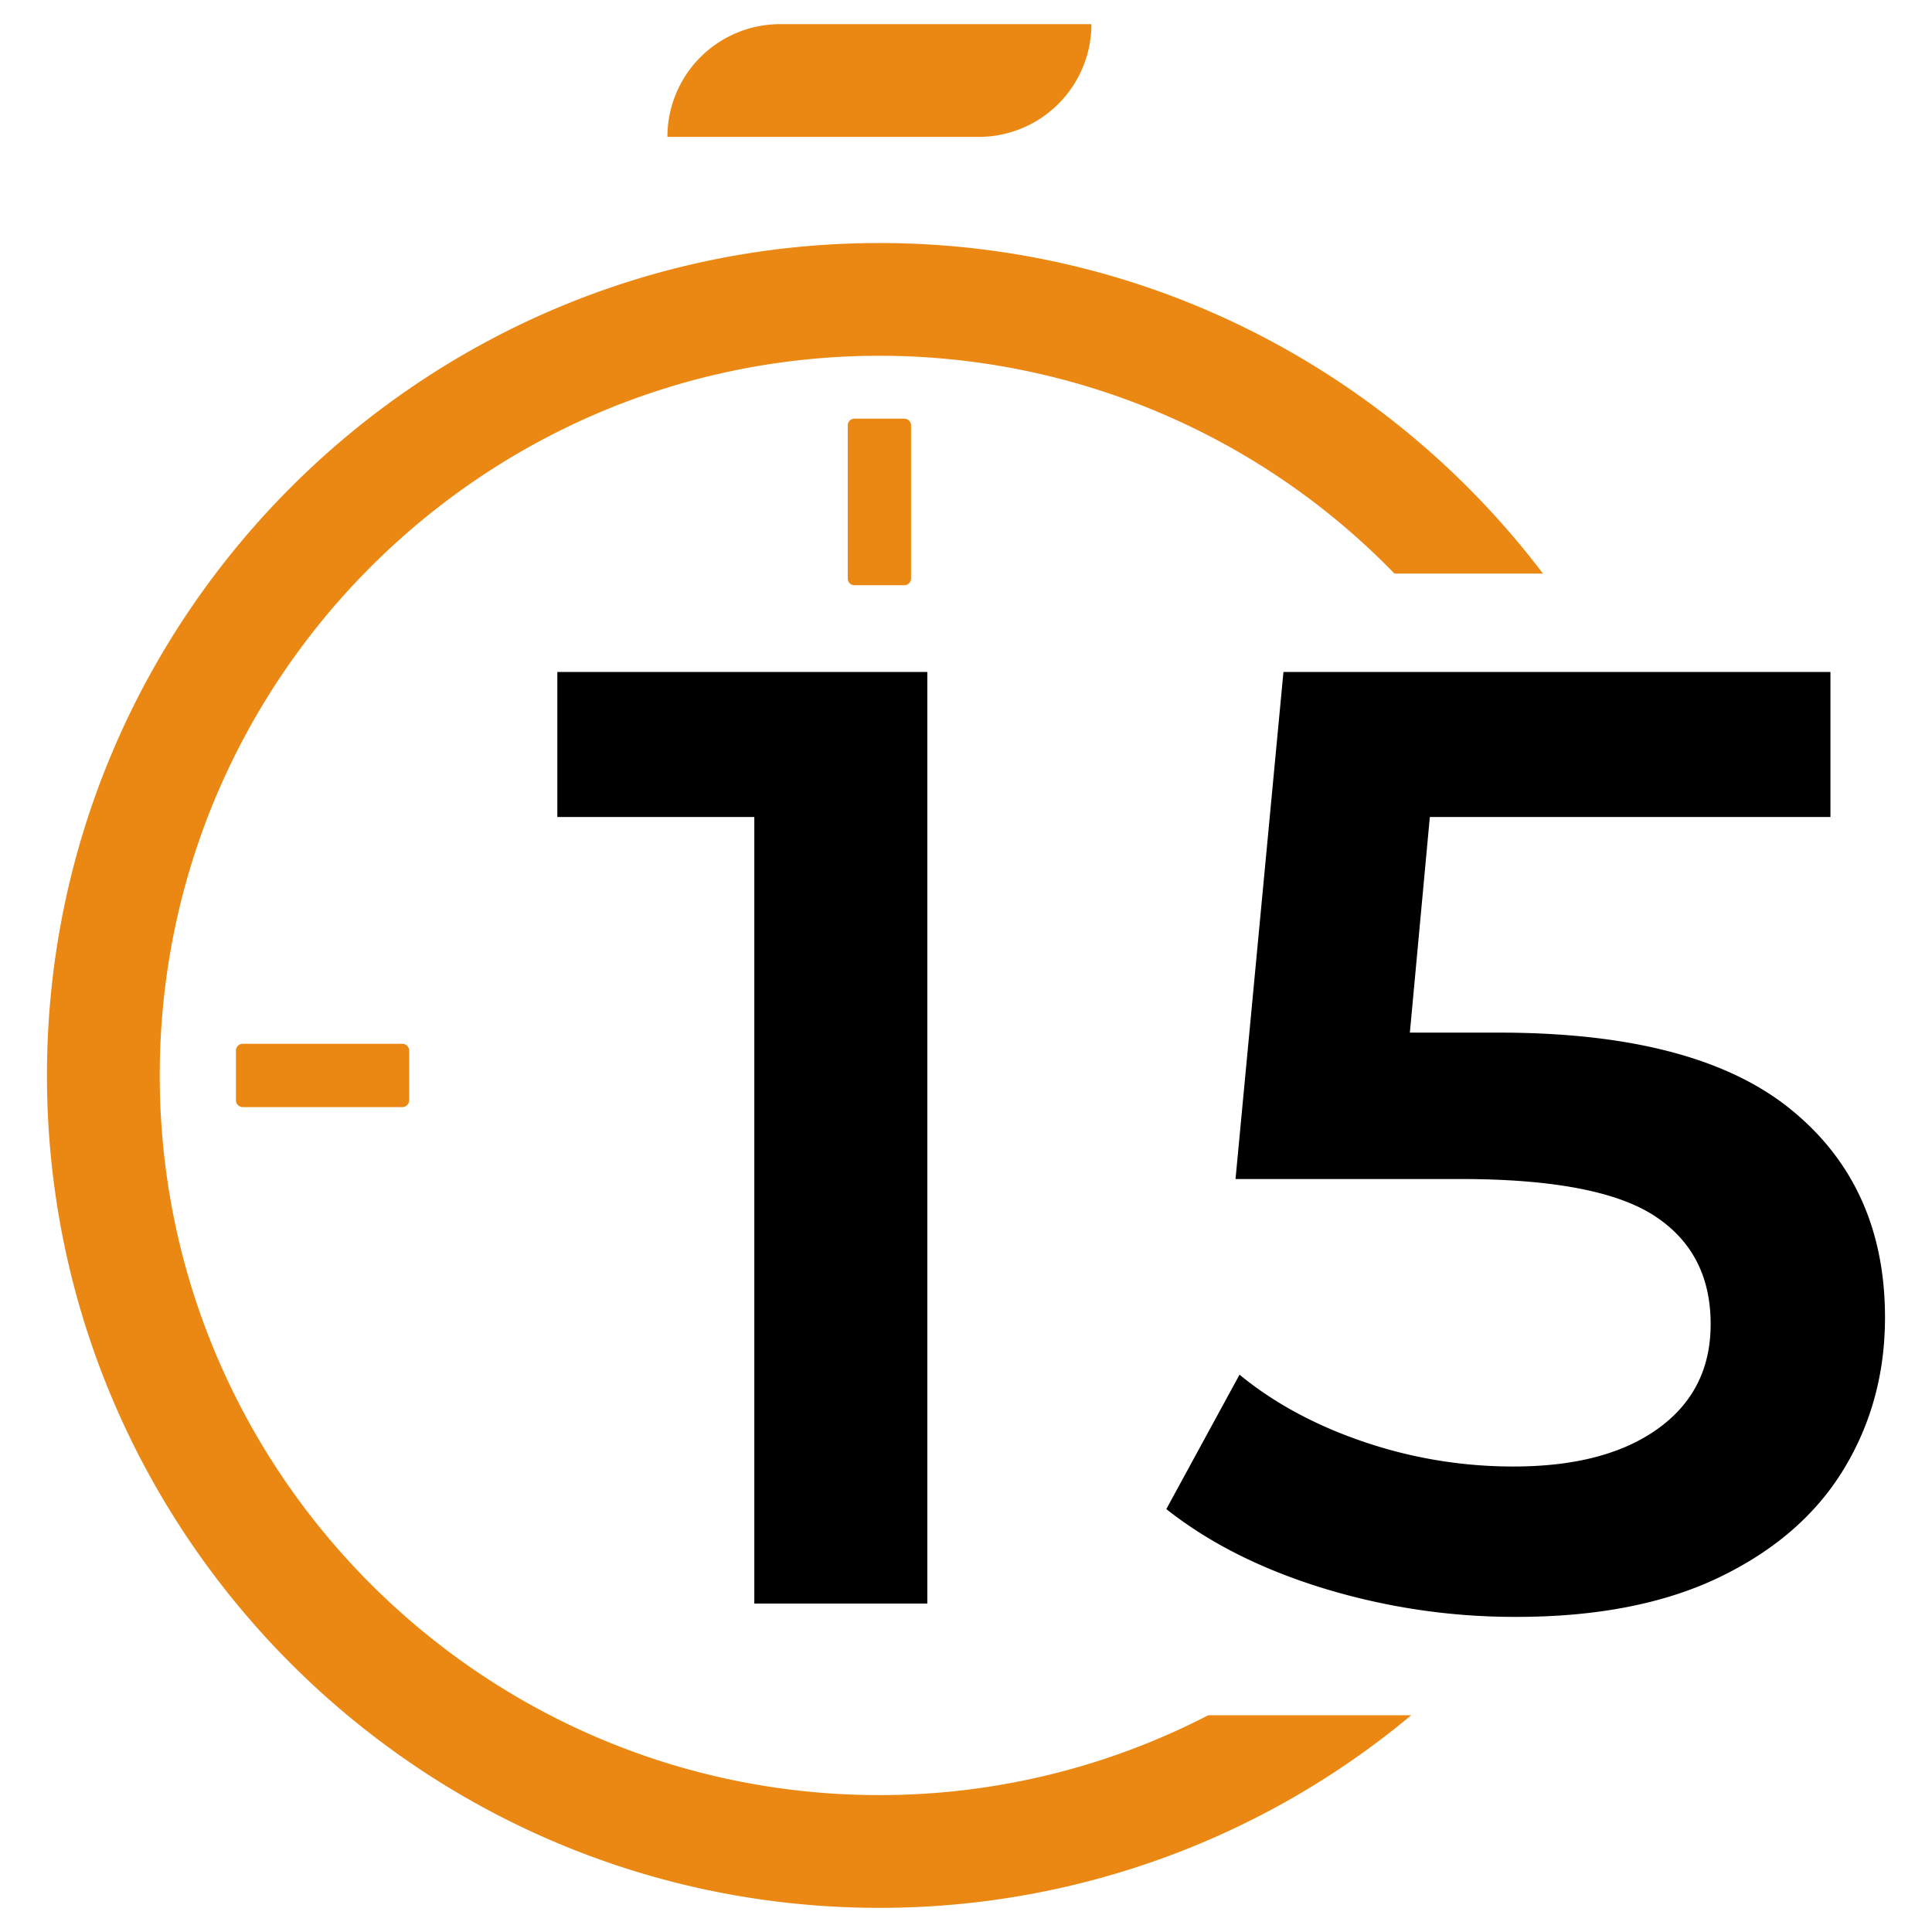
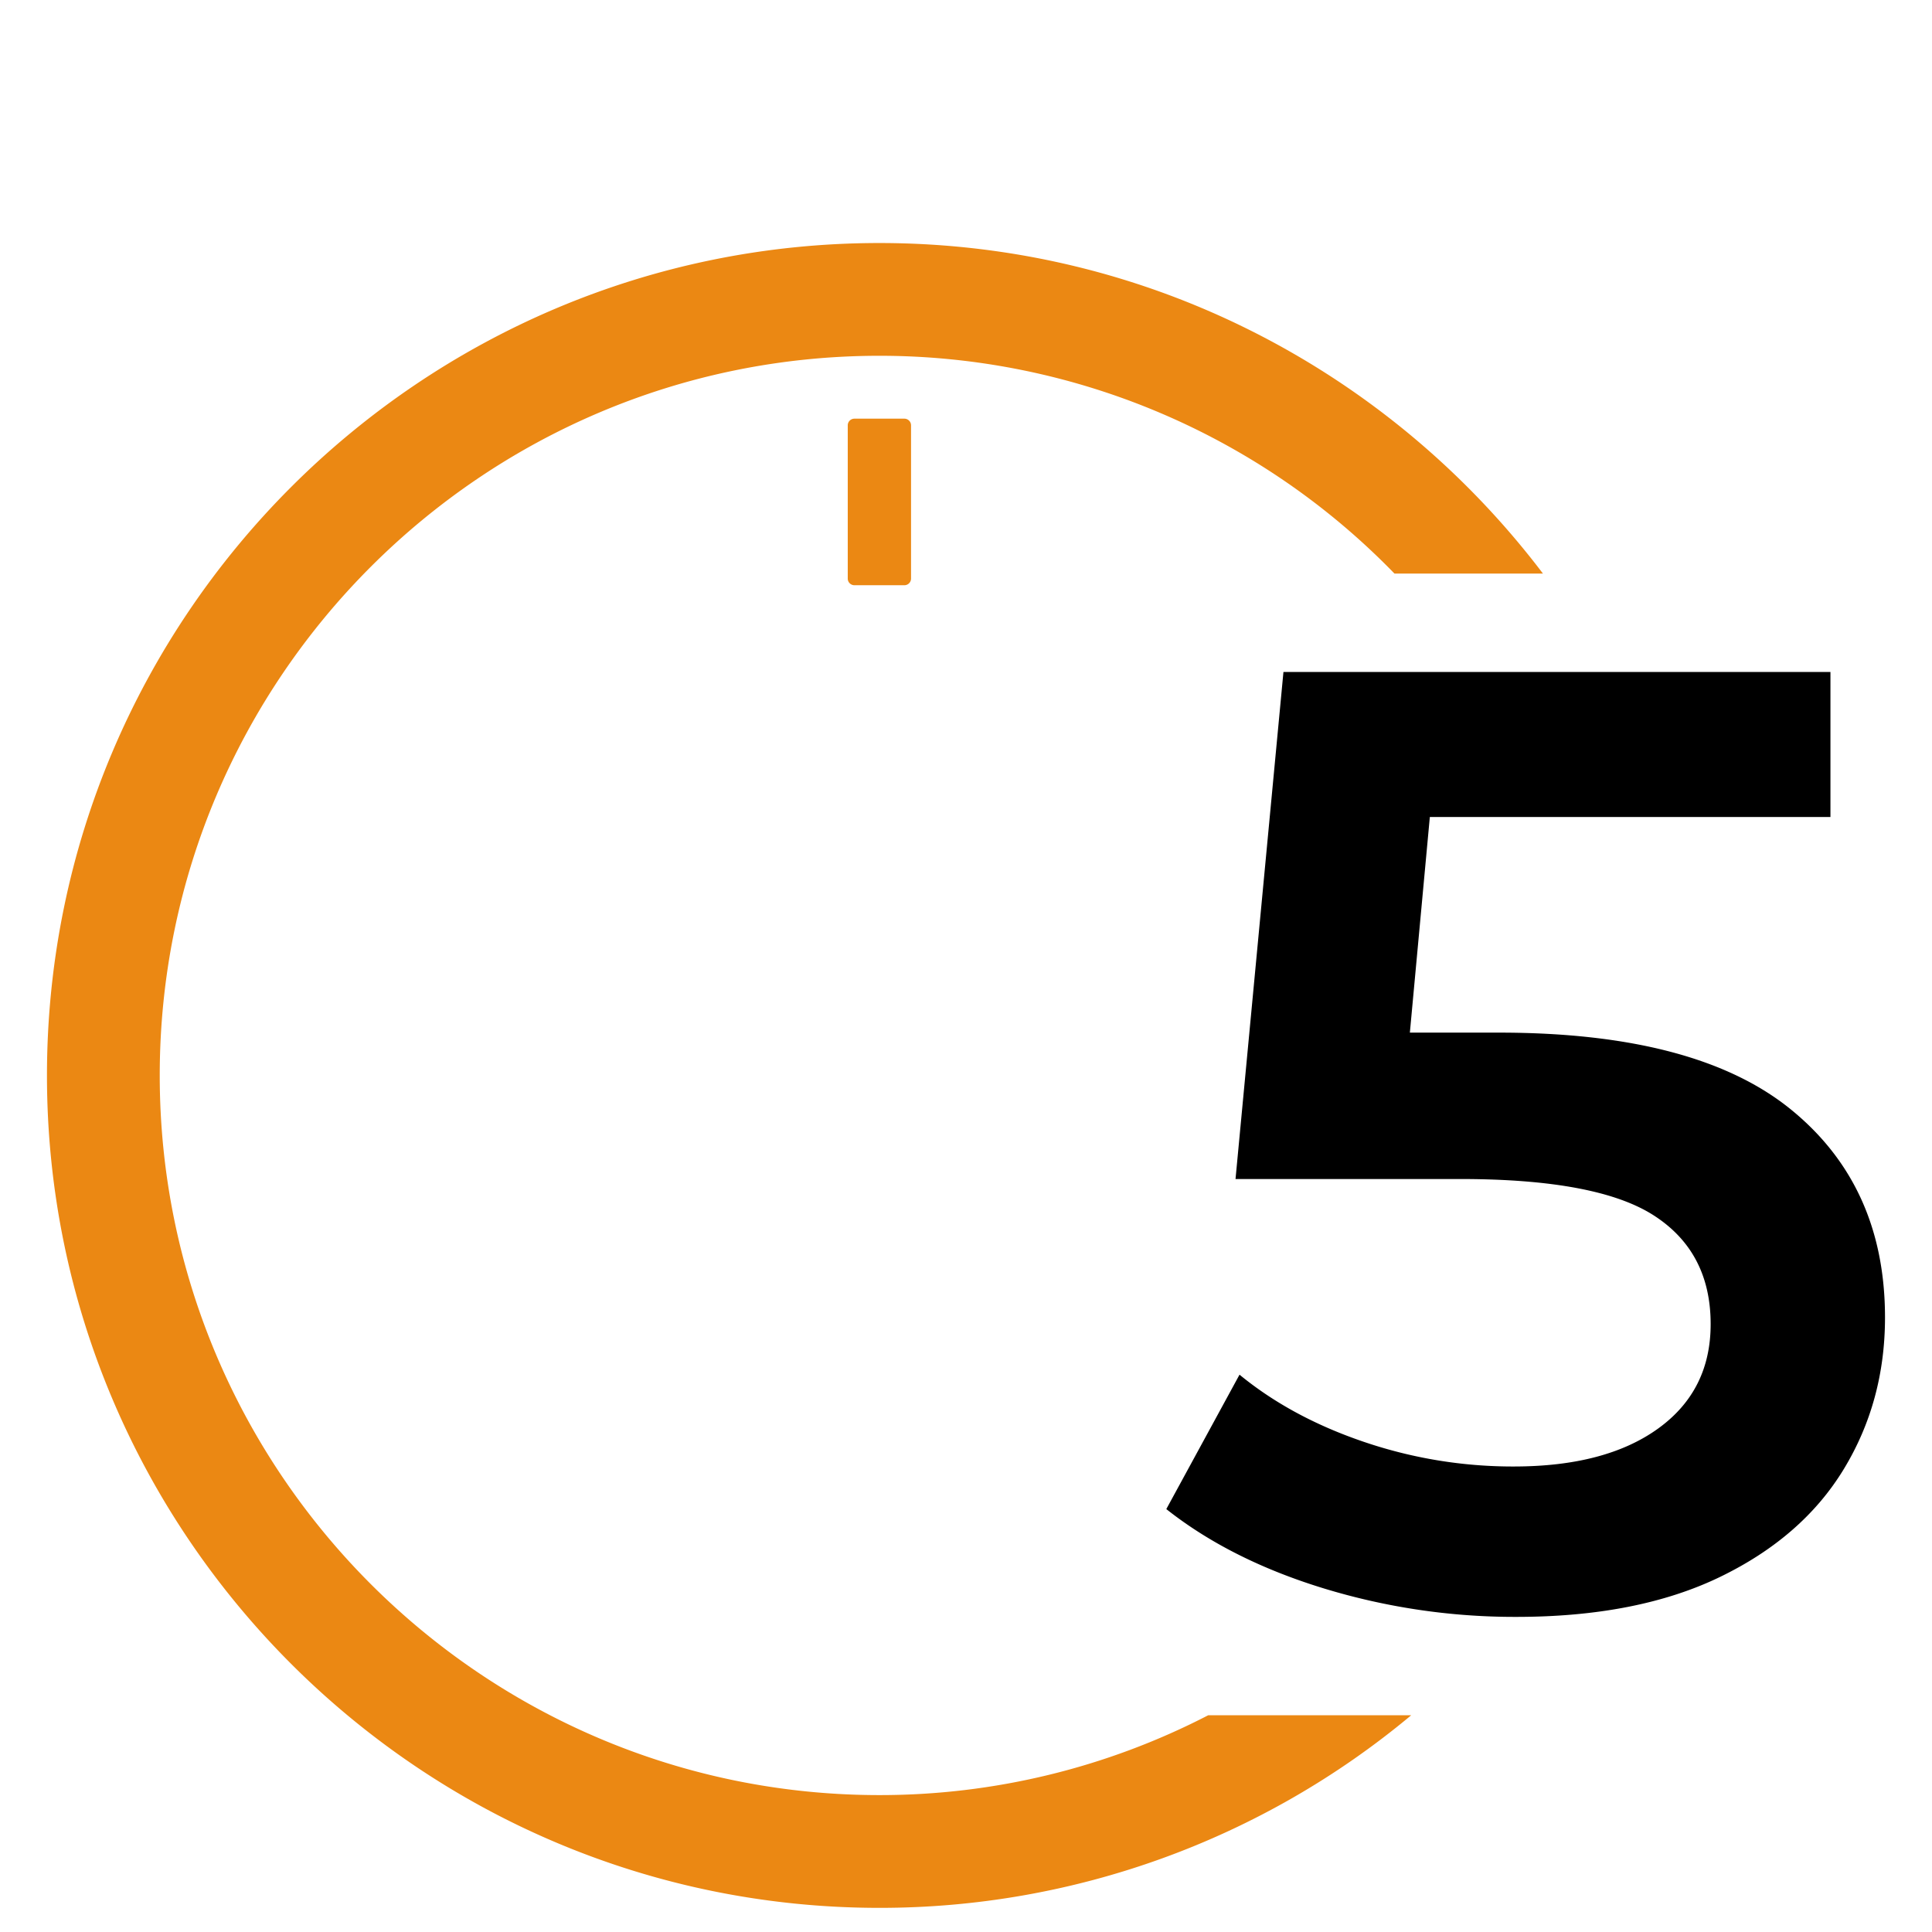
<svg xmlns="http://www.w3.org/2000/svg" width="100%" height="100%" viewBox="0 0 580 580">
  <path style="fill:#eb8813;" d="M256.5,125.689h15a2,2,0,0,1,2,2v46a2,2,0,0,1-2,2h-15a2,2,0,0,1-2-2v-46A2,2,0,0,1,256.5,125.689Z" />
-   <path style="fill:#eb8813;" d="M70.83,330.359v-15a2.041,2.041,0,0,1,2.08-2h47.84a2.041,2.041,0,0,1,2.08,2v15a2.041,2.041,0,0,1-2.08,2H72.91A2.041,2.041,0,0,1,70.83,330.359Z" />
  <path style="fill:#eb8813;" d="M362.706,514.937A214.641,214.641,0,0,1,264,538.9c-119.127,0-216.045-96.915-216.045-216.043S144.877,106.809,264,106.809a215.365,215.365,0,0,1,154.629,65.379h44.576C417.54,111.954,345.25,72.959,264,72.959c-137.793,0-249.9,112.1-249.9,249.9S126.211,572.751,264,572.751a248.742,248.742,0,0,0,159.649-57.814Z" />
-   <path style="fill:#eb8813;" d="M293.8,41.1H200.359A33.851,33.851,0,0,1,234.21,7.249h93.439A33.851,33.851,0,0,1,293.8,41.1Z" />
-   <path d="M278.389,201.725v279.68H226.45V245.277H167.317V201.725Z" />
  <path d="M537.524,332.977q28.366,22.98,28.368,62.528,0,25.172-12.386,45.549t-37.157,32.362Q491.567,485.4,455.216,485.4a196.242,196.242,0,0,1-57.934-8.587q-27.967-8.592-47.146-23.775l21.976-40.352q15.58,12.792,37.357,20.176a138.769,138.769,0,0,0,44.951,7.391q27.563,0,43.35-11.386T513.549,397.5q0-21.576-16.978-32.562t-58.133-10.988H370.913L385.3,201.725H549.512v43.552H429.246L423.252,310h26.771Q509.15,310,537.524,332.977Z" />
</svg>